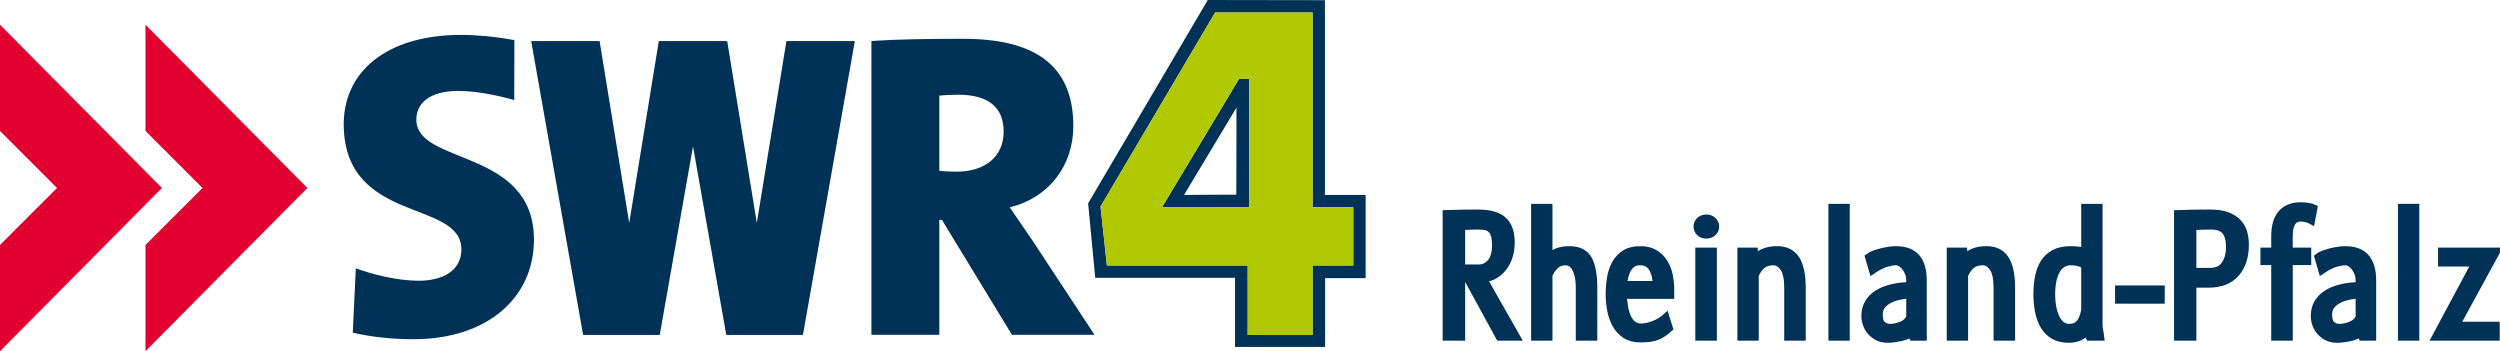
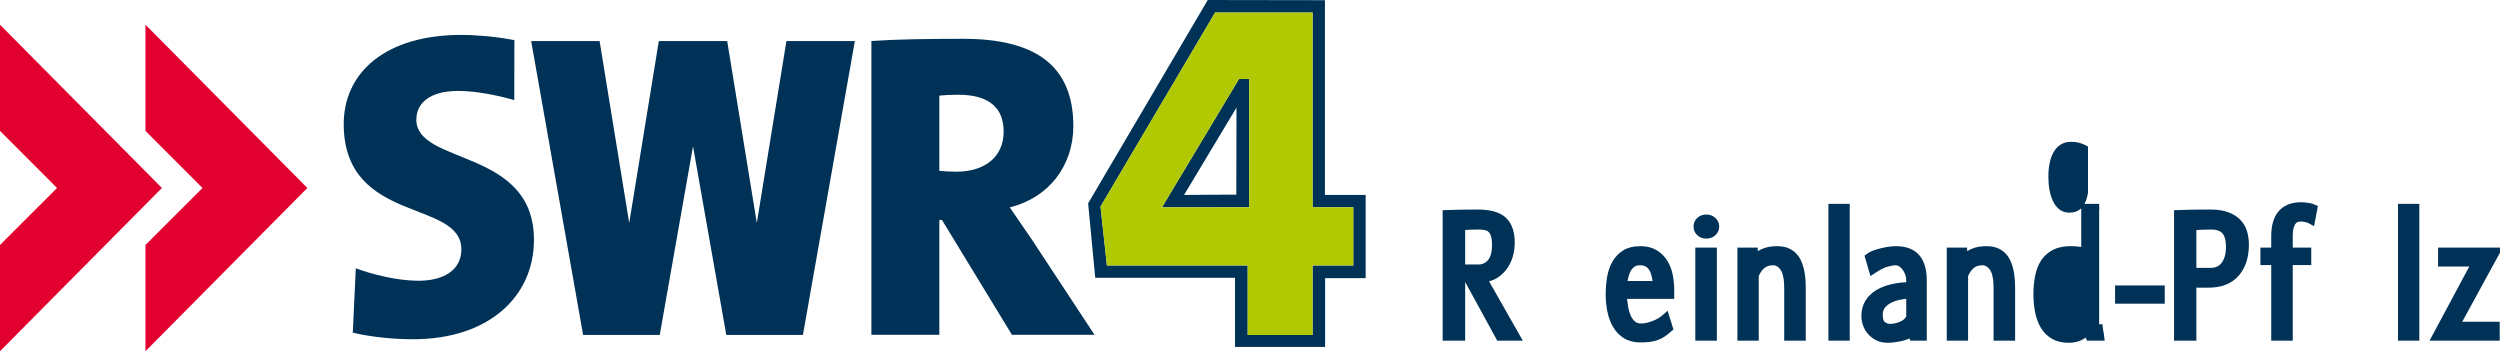
<svg xmlns="http://www.w3.org/2000/svg" xmlns:ns1="http://www.inkscape.org/namespaces/inkscape" xmlns:ns2="http://sodipodi.sourceforge.net/DTD/sodipodi-0.dtd" width="775.453" height="108.94" id="svg3403" version="1.1" ns1:version="0.47 r22583" ns2:docname="Neues Dokument 6">
  <defs id="defs3405">
    <ns1:perspective ns2:type="inkscape:persp3d" ns1:vp_x="0 : 526.18109 : 1" ns1:vp_y="0 : 1000 : 0" ns1:vp_z="744.09448 : 526.18109 : 1" ns1:persp3d-origin="372.04724 : 350.78739 : 1" id="perspective3411" />
    <ns1:perspective id="perspective3377" ns1:persp3d-origin="0.5 : 0.33333333 : 1" ns1:vp_z="1 : 0.5 : 1" ns1:vp_y="0 : 1000 : 0" ns1:vp_x="0 : 0.5 : 1" ns2:type="inkscape:persp3d" />
  </defs>
  <ns2:namedview id="base" pagecolor="#ffffff" bordercolor="#666666" borderopacity="1.0" ns1:pageopacity="0.0" ns1:pageshadow="2" ns1:zoom="0.8425614" ns1:cx="387.72644" ns1:cy="54.469872" ns1:document-units="px" ns1:current-layer="layer1" showgrid="false" ns1:window-width="1024" ns1:window-height="749" ns1:window-x="-4" ns1:window-y="-4" ns1:window-maximized="1" />
  <g ns1:label="Ebene 1" ns1:groupmode="layer" id="layer1" transform="translate(37.726,-477.892)">
    <g transform="translate(-175.592,-334.861)" id="g3346">
      <path id="_160597816-2" style="fill:#e20030;fill-rule:evenodd" d="m 137.866,820.423 0,32.94 17.691,17.696 -17.691,17.685 0,32.948 50.217,-50.633 -50.217,-50.637 0,0 z m 45.122,0 0,32.94 17.691,17.696 -17.691,17.685 0,32.948 50.22,-50.633 -50.22,-50.637 0,0 z" />
      <path id="_47830520-7" style="fill:#003257;fill-rule:evenodd" d="m 477.364,916.596 -25.614,0 -21.703,-35.615 -0.816,0 0,35.615 -21.073,0 0,-91.125 c 7.708,-0.541 17.562,-0.679 28.539,-0.679 21.537,0 34.096,7.722 34.096,27.051 0,12.274 -7.559,22.259 -19.72,25.228 2.426,3.504 4.73,6.879 7.026,10.253 l 19.264,29.272 0,0 z m -28.186,-62.996 c 0,-7.151 -4.205,-11.464 -14.113,-11.464 -2.171,0 -4.613,0.135 -5.835,0.267 l 5e-4,23.335 c 1.083,0.135 3.255,0.269 5.292,0.269 8.957,0 14.655,-4.717 14.655,-12.407 l 0,0 z m -67.376,-28.119 -9.186,56.432 -9.187,-56.432 -4.813,0 -11.584,0 -4.813,0 -9.184,56.432 -9.186,-56.432 -21.225,0 16.11,91.157 7.377,0 13.845,0 2.552,0 10.319,-58.507 10.315,58.507 2.555,0 13.846,0 7.377,0 16.11,-91.157 -21.226,0 0,0 z m -115.74,92.494 c -6.338,0 -12.974,-0.679 -18.77,-2.036 l 0.935,-19.963 c 5.122,1.893 12.848,3.857 19.457,3.857 7.728,0 13.286,-3.244 13.286,-9.724 0,-15.531 -35.793,-7.837 -36.484,-38.085 -0.386,-17.129 13.486,-28.443 36.35,-28.443 4.856,0 10.921,0.54 16.584,1.616 l -0.041,18.6 c -5.126,-1.485 -11.957,-2.845 -17.355,-2.845 -8.815,-3.3e-4 -13.02,3.78 -13.02,8.913 0,14.179 36.485,8.777 36.485,37.27 0,17.706 -14.155,30.839 -37.426,30.839 l 0,0 0,0 z" />
      <g transform="matrix(2.5751377e-5,0,0,2.5751377e-5,136.571,799.878)" id="_26273832" style="fill-rule:evenodd">
        <path ns2:nodetypes="cccccccccccccccccccccccccccccccccccc" d="m 14944000,1795780 c 0,323710 -2170,917680 -2170,1048810 -118550,210 -487520,1140 -629290,3610 114870,-191730 450920,-751000 631460,-1052420 l 0,0 z m -897870,1201950 928120,-1546650 123080,0 0,1545370 -1051200,1280 z m 640650,-2347000 c -41570,70410 -1356190,2296080 -1380600,2337340 4630,42350 65360,601330 77140,709450 123440,0 1695530,0 1695530,0 0,0 0,713980 0,837760 115250,0 666440,0 781680,0 0,-123780 0,-837760 0,-837760 0,0 383070,0 490320,0 10,-112230 0,-588900 0,-701070 -107230,0 -490320,0 -490320,0 0,0 0,-2205900 0,-2345720 -127810,0 -1098870,0 -1173750,0 l 0,0 z m -88720,-150730 -1440960,2449070 85510,896760 c 0,0 1446530,0 1683860,0 0,192910 0,833140 0,833140 l 1085290,0 c 0,0 0,-635820 0,-828770 138250,0 488270,0 488270,0 l 10,-1002000 c 0,0 -352260,0 -490480,0 0,-250460 0,-2345980 0,-2345980 l -1411500,-2220 0,0 z" style="fill:#003257" id="_83144440" />
        <path d="m 14046100,2997740 928120,-1546660 123090,0 0,1545370 -1051210,1290 z m 640660,-2347010 c -41570,70420 -1356200,2296080 -1380620,2337340 4640,42350 65370,601330 77150,709450 123440,0 1695530,0 1695530,0 0,0 0,713970 0,837760 115250,0 666440,0 781680,0 0,-123790 0,-837760 0,-837760 0,0 383070,0 490320,0 10,-112230 0,-588900 0,-701070 -107230,0 -490320,0 -490320,0 0,0 0,-2205900 0,-2345720 -127820,0 -1098860,0 -1173740,0 z" style="fill:#b1c903" id="_83337032" />
      </g>
      <g transform="matrix(1.052,0,0,0.951,14.408,413.542)" style="font-size:57.99px;font-style:normal;font-variant:normal;font-weight:normal;font-stretch:normal;text-align:start;line-height:100%;writing-mode:lr-tb;text-anchor:start;fill:#003257;fill-opacity:1;stroke:#003257;stroke-width:2;stroke-miterlimit:4;stroke-opacity:1;stroke-dasharray:none;font-family:Ligurino Condensed;-inkscape-font-specification:'Ligurino Condensed,'" id="g2997">
        <path d="m 550.039,510.869 -1.683,0 0,19.021 -4.638,0 0,-40.594 c 2.707,-0.116 5.799,-0.173 9.279,-0.173 3.634,4e-5 6.205,0.812 7.712,2.436 1.508,1.624 2.262,4.059 2.262,7.306 -2e-5,1.662 -0.203,3.199 -0.609,4.61 -0.406,1.411 -0.976,2.639 -1.71,3.683 -0.734,1.044 -1.585,1.885 -2.552,2.523 -0.967,0.638 -2.03,1.014 -3.19,1.13 l 9.801,19.079 -5.277,0 z m 3.362,-3.828 c 1.314,2e-5 2.455,-0.58 3.422,-1.74 0.967,-1.16 1.45,-3.054 1.45,-5.683 -1e-5,-1.314 -0.116,-2.358 -0.348,-3.132 -0.232,-0.773 -0.56,-1.373 -0.986,-1.798 -0.425,-0.425 -0.947,-0.705 -1.566,-0.841 -0.619,-0.135 -1.334,-0.203 -2.146,-0.203 -0.89,3e-5 -1.74,0.019 -2.552,0.058 -0.812,0.039 -1.585,0.097 -2.32,0.173 l 0,13.163 z" style="fill:#003257;stroke:#003257;stroke-width:2;stroke-miterlimit:4;stroke-dasharray:none" id="path2999" />
-         <path d="m 574.099,503.447 c 0.58,-0.657 1.354,-1.218 2.32,-1.682 0.966,-0.464 2.203,-0.696 3.711,-0.696 2.668,3e-5 4.533,1.034 5.597,3.102 1.064,2.068 1.595,5.248 1.595,9.541 l 0,16.179 -4.35,0 0,-16.179 c -10e-6,-1.586 -0.116,-2.91 -0.348,-3.973 -0.232,-1.063 -0.532,-1.923 -0.899,-2.58 -0.368,-0.657 -0.793,-1.131 -1.276,-1.421 -0.483,-0.29 -0.976,-0.435 -1.479,-0.435 -1.275,2e-5 -2.3,0.425 -3.073,1.276 -0.773,0.851 -1.373,1.856 -1.799,3.016 l 0,20.297 -4.29,0 0,-42.622 4.29,0 z" style="fill:#003257;stroke:#003257;stroke-width:2;stroke-miterlimit:4;stroke-dasharray:none" id="path3001" />
        <path d="m 600.951,501.068 c 1.778,3e-5 3.247,0.406 4.408,1.218 1.16,0.812 2.088,1.856 2.784,3.132 0.695,1.275 1.179,2.696 1.449,4.261 0.271,1.566 0.406,3.102 0.406,4.61 l 0,1.973 -13.976,0 c 0.077,1.275 0.212,2.522 0.405,3.739 0.193,1.218 0.483,2.29 0.87,3.218 0.386,0.928 0.899,1.672 1.537,2.233 0.638,0.56 1.46,0.841 2.465,0.841 1.043,0 2.261,-0.29 3.653,-0.87 1.392,-0.58 2.591,-1.372 3.596,-2.378 l 1.101,3.886 c -0.696,0.696 -1.334,1.266 -1.914,1.71 -0.58,0.444 -1.198,0.802 -1.856,1.072 -0.657,0.271 -1.372,0.464 -2.145,0.58 -0.773,0.116 -1.681,0.174 -2.725,0.174 -1.74,0 -3.2,-0.425 -4.379,-1.276 -1.179,-0.851 -2.126,-1.972 -2.841,-3.363 -0.715,-1.392 -1.227,-2.967 -1.536,-4.726 -0.309,-1.759 -0.464,-3.547 -0.464,-5.364 0,-1.856 0.135,-3.663 0.406,-5.422 0.271,-1.759 0.754,-3.325 1.449,-4.698 0.695,-1.373 1.633,-2.475 2.812,-3.306 1.179,-0.831 2.677,-1.247 4.494,-1.247 z m -0.058,4.233 c -0.812,2e-5 -1.498,0.194 -2.058,0.58 -0.56,0.387 -1.024,0.899 -1.392,1.537 -0.368,0.638 -0.657,1.392 -0.87,2.262 -0.212,0.87 -0.376,1.788 -0.492,2.755 l 9.626,0 c -0.077,-1.044 -0.212,-2.001 -0.405,-2.87 -0.194,-0.87 -0.474,-1.623 -0.842,-2.262 -0.368,-0.638 -0.841,-1.131 -1.421,-1.479 -0.58,-0.348 -1.295,-0.522 -2.146,-0.522 z" style="fill:#003257;stroke:#003257;stroke-width:2;stroke-miterlimit:4;stroke-dasharray:none" id="path3003" />
        <path d="m 622.564,529.89 -4.348,0 0,-28.358 4.348,0 z m -2.087,-39.143 c 0.773,3e-5 1.43,0.28 1.971,0.841 0.542,0.56 0.812,1.247 0.812,2.058 -10e-6,0.851 -0.271,1.556 -0.812,2.117 -0.542,0.56 -1.199,0.841 -1.971,0.841 -0.812,3e-5 -1.479,-0.28 -2.001,-0.841 -0.522,-0.56 -0.783,-1.266 -0.783,-2.117 0,-0.812 0.261,-1.498 0.783,-2.058 0.522,-0.56 1.189,-0.841 2.001,-0.841 z" style="fill:#003257;stroke:#003257;stroke-width:2;stroke-miterlimit:4;stroke-dasharray:none" id="path3005" />
        <path d="m 634.631,503.562 c 0.657,-0.54 1.536,-1.091 2.638,-1.652 1.101,-0.561 2.464,-0.841 4.089,-0.842 2.551,3e-5 4.425,1.044 5.624,3.132 1.199,2.088 1.798,5.258 1.798,9.511 l 0,16.179 -4.35,0 0,-16.179 c -1e-5,-3.055 -0.416,-5.22 -1.247,-6.496 -0.831,-1.276 -1.827,-1.914 -2.986,-1.914 -1.314,2e-5 -2.387,0.368 -3.218,1.103 -0.831,0.735 -1.518,1.798 -2.059,3.189 l 0,20.297 -4.29,0 0,-28.358 4.001,0 z" style="fill:#003257;stroke:#003257;stroke-width:2;stroke-miterlimit:4;stroke-dasharray:none" id="path3007" />
        <path d="m 657.457,529.89 0,-42.622 4.29,0 0,42.622 z" style="fill:#003257;stroke:#003257;stroke-width:2;stroke-miterlimit:4;stroke-dasharray:none" id="path3009" />
        <path d="m 676.29,501.068 c 2.822,3e-5 4.89,0.87 6.205,2.609 1.314,1.74 1.971,4.253 1.971,7.54 l 0,18.672 -3.189,0 c -0.194,-0.425 -0.348,-0.811 -0.464,-1.159 -0.966,0.657 -2.107,1.131 -3.422,1.42 -1.315,0.29 -2.475,0.434 -3.48,0.434 -1.082,0 -2.038,-0.232 -2.87,-0.696 -0.831,-0.464 -1.537,-1.063 -2.117,-1.797 -0.58,-0.734 -1.015,-1.566 -1.305,-2.494 -0.29,-0.928 -0.435,-1.837 -0.435,-2.726 -1e-5,-1.701 0.338,-3.18 1.015,-4.437 0.677,-1.256 1.605,-2.291 2.784,-3.102 1.179,-0.812 2.581,-1.43 4.205,-1.856 1.624,-0.425 3.363,-0.657 5.218,-0.696 l 0,-1.449 c -10e-6,-0.966 -0.145,-1.826 -0.434,-2.58 -0.29,-0.754 -0.637,-1.392 -1.043,-1.914 -0.406,-0.522 -0.841,-0.909 -1.305,-1.16 -0.464,-0.251 -0.889,-0.377 -1.275,-0.377 -0.735,2e-5 -1.663,0.174 -2.784,0.522 -1.121,0.348 -2.494,1.121 -4.118,2.32 l -1.218,-4.638 c 0.426,-0.387 0.987,-0.726 1.682,-1.016 0.696,-0.29 1.43,-0.542 2.203,-0.754 0.773,-0.212 1.527,-0.377 2.262,-0.493 0.734,-0.116 1.372,-0.174 1.914,-0.174 z m 4.116,15.02 c -0.849,0.078 -1.787,0.223 -2.811,0.435 -1.025,0.212 -1.991,0.551 -2.9,1.015 -0.908,0.464 -1.672,1.093 -2.291,1.885 -0.619,0.792 -0.928,1.788 -0.928,2.986 0,1.585 0.329,2.648 0.986,3.189 0.657,0.542 1.373,0.812 2.147,0.812 1.121,0 2.251,-0.261 3.392,-0.783 1.14,-0.522 1.942,-1.324 2.406,-2.406 l 0,-7.134 z" style="fill:#003257;stroke:#003257;stroke-width:2;stroke-miterlimit:4;stroke-dasharray:none" id="path3011" />
        <path d="m 696.359,503.562 c 0.657,-0.54 1.536,-1.091 2.638,-1.652 1.101,-0.561 2.464,-0.841 4.089,-0.842 2.551,3e-5 4.425,1.044 5.624,3.132 1.199,2.088 1.798,5.258 1.798,9.511 l 0,16.179 -4.35,0 0,-16.179 c -2e-5,-3.055 -0.416,-5.22 -1.247,-6.496 -0.831,-1.276 -1.827,-1.914 -2.986,-1.914 -1.314,2e-5 -2.387,0.368 -3.218,1.103 -0.831,0.735 -1.518,1.798 -2.059,3.189 l 0,20.297 -4.29,0 0,-28.358 4.001,0 z" style="fill:#003257;stroke:#003257;stroke-width:2;stroke-miterlimit:4;stroke-dasharray:none" id="path3013" />
-         <path d="m 736.291,525.54 c -2e-5,0.735 0.068,1.451 0.204,2.147 0.136,0.696 0.242,1.431 0.319,2.203 l -3.421,0 c -0.117,-0.309 -0.233,-0.609 -0.349,-0.899 -0.116,-0.29 -0.193,-0.648 -0.232,-1.072 -0.542,0.773 -1.276,1.41 -2.204,1.913 -0.928,0.503 -2.03,0.754 -3.305,0.754 -1.739,0 -3.208,-0.387 -4.407,-1.16 -1.199,-0.773 -2.165,-1.836 -2.9,-3.189 -0.734,-1.353 -1.266,-2.928 -1.595,-4.726 -0.329,-1.798 -0.493,-3.721 -0.493,-5.769 0,-2.088 0.164,-4.031 0.493,-5.829 0.329,-1.797 0.87,-3.344 1.624,-4.639 0.754,-1.295 1.769,-2.32 3.044,-3.074 1.275,-0.754 2.88,-1.131 4.814,-1.131 0.657,3e-5 1.343,0.039 2.058,0.116 0.715,0.077 1.401,0.213 2.058,0.406 l 0,-14.322 4.292,0 z m -8.235,-20.239 c -1.005,2e-5 -1.865,0.251 -2.58,0.754 -0.715,0.503 -1.305,1.218 -1.769,2.146 -0.464,0.928 -0.812,2.03 -1.044,3.306 -0.232,1.276 -0.348,2.687 -0.348,4.234 0,1.469 0.106,2.841 0.319,4.116 0.212,1.275 0.531,2.406 0.957,3.393 0.425,0.986 0.957,1.76 1.595,2.32 0.638,0.56 1.402,0.841 2.29,0.841 1.315,0 2.321,-0.454 3.017,-1.363 0.695,-0.908 1.198,-2.291 1.507,-4.146 l 0,-14.498 c -1.199,-0.735 -2.513,-1.103 -3.943,-1.103 z" style="fill:#003257;stroke:#003257;stroke-width:2;stroke-miterlimit:4;stroke-dasharray:none" id="path3015" />
+         <path d="m 736.291,525.54 c -2e-5,0.735 0.068,1.451 0.204,2.147 0.136,0.696 0.242,1.431 0.319,2.203 l -3.421,0 c -0.117,-0.309 -0.233,-0.609 -0.349,-0.899 -0.116,-0.29 -0.193,-0.648 -0.232,-1.072 -0.542,0.773 -1.276,1.41 -2.204,1.913 -0.928,0.503 -2.03,0.754 -3.305,0.754 -1.739,0 -3.208,-0.387 -4.407,-1.16 -1.199,-0.773 -2.165,-1.836 -2.9,-3.189 -0.734,-1.353 -1.266,-2.928 -1.595,-4.726 -0.329,-1.798 -0.493,-3.721 -0.493,-5.769 0,-2.088 0.164,-4.031 0.493,-5.829 0.329,-1.797 0.87,-3.344 1.624,-4.639 0.754,-1.295 1.769,-2.32 3.044,-3.074 1.275,-0.754 2.88,-1.131 4.814,-1.131 0.657,3e-5 1.343,0.039 2.058,0.116 0.715,0.077 1.401,0.213 2.058,0.406 l 0,-14.322 4.292,0 m -8.235,-20.239 c -1.005,2e-5 -1.865,0.251 -2.58,0.754 -0.715,0.503 -1.305,1.218 -1.769,2.146 -0.464,0.928 -0.812,2.03 -1.044,3.306 -0.232,1.276 -0.348,2.687 -0.348,4.234 0,1.469 0.106,2.841 0.319,4.116 0.212,1.275 0.531,2.406 0.957,3.393 0.425,0.986 0.957,1.76 1.595,2.32 0.638,0.56 1.402,0.841 2.29,0.841 1.315,0 2.321,-0.454 3.017,-1.363 0.695,-0.908 1.198,-2.291 1.507,-4.146 l 0,-14.498 c -1.199,-0.735 -2.513,-1.103 -3.943,-1.103 z" style="fill:#003257;stroke:#003257;stroke-width:2;stroke-miterlimit:4;stroke-dasharray:none" id="path3015" />
        <path d="m 754.624,517.827 -12.641,0 0,-3.943 12.641,0 z" style="fill:#003257;stroke:#003257;stroke-width:2;stroke-miterlimit:4;stroke-dasharray:none" id="path3017" />
        <path d="m 769.17,489.122 c 1.895,4e-5 3.499,0.271 4.814,0.812 1.314,0.542 2.377,1.276 3.189,2.203 0.812,0.927 1.392,2.029 1.74,3.305 0.348,1.276 0.522,2.668 0.522,4.176 -3e-5,3.943 -0.928,7.094 -2.783,9.452 -1.855,2.358 -4.561,3.538 -8.119,3.538 l -4.582,0 0,17.281 -4.58,0 0,-40.594 c 2.783,-0.116 6.05,-0.173 9.799,-0.173 z m 0.232,4.523 c -1.005,3e-5 -1.962,0.019 -2.87,0.058 -0.908,0.039 -1.769,0.097 -2.58,0.173 l 0,14.266 5.162,0 c 1.855,2e-5 3.246,-0.725 4.174,-2.175 0.928,-1.45 1.392,-3.296 1.392,-5.537 -2e-5,-2.436 -0.435,-4.176 -1.304,-5.22 -0.87,-1.044 -2.194,-1.565 -3.973,-1.565 z" style="fill:#003257;stroke:#003257;stroke-width:2;stroke-miterlimit:4;stroke-dasharray:none" id="path3019" />
        <path d="m 797.825,505.245 -5.451,0 0,24.645 -4.35,0 0,-24.645 -3.189,0 0,-3.713 3.189,0 0,-4.697 c 0,-3.364 0.667,-5.886 2.001,-7.567 1.334,-1.681 3.238,-2.522 5.712,-2.522 0.696,5e-5 1.421,0.068 2.175,0.203 0.754,0.135 1.343,0.319 1.768,0.551 l -0.754,4.407 c -0.425,-0.27 -0.947,-0.483 -1.565,-0.638 -0.619,-0.155 -1.16,-0.233 -1.624,-0.233 -0.425,4e-5 -0.84,0.078 -1.247,0.233 -0.406,0.155 -0.764,0.445 -1.073,0.87 -0.309,0.425 -0.56,1.005 -0.753,1.74 -0.193,0.735 -0.289,1.682 -0.289,2.842 l 0,4.812 5.451,0 z" style="fill:#003257;stroke:#003257;stroke-width:2;stroke-miterlimit:4;stroke-dasharray:none" id="path3021" />
-         <path d="m 808.791,501.068 c 2.822,3e-5 4.89,0.87 6.205,2.609 1.314,1.74 1.971,4.253 1.971,7.54 l 0,18.672 -3.189,0 c -0.194,-0.425 -0.348,-0.811 -0.464,-1.159 -0.966,0.657 -2.107,1.131 -3.422,1.42 -1.315,0.29 -2.475,0.434 -3.48,0.434 -1.082,0 -2.038,-0.232 -2.87,-0.696 -0.831,-0.464 -1.537,-1.063 -2.117,-1.797 -0.58,-0.734 -1.015,-1.566 -1.305,-2.494 -0.29,-0.928 -0.435,-1.837 -0.435,-2.726 0,-1.701 0.338,-3.18 1.015,-4.437 0.677,-1.256 1.605,-2.291 2.784,-3.102 1.179,-0.812 2.581,-1.43 4.205,-1.856 1.624,-0.425 3.363,-0.657 5.218,-0.696 l 0,-1.449 c -10e-6,-0.966 -0.145,-1.826 -0.434,-2.58 -0.29,-0.754 -0.637,-1.392 -1.043,-1.914 -0.406,-0.522 -0.841,-0.909 -1.305,-1.16 -0.464,-0.251 -0.889,-0.377 -1.275,-0.377 -0.735,2e-5 -1.663,0.174 -2.784,0.522 -1.121,0.348 -2.494,1.121 -4.118,2.32 l -1.218,-4.638 c 0.426,-0.387 0.987,-0.726 1.682,-1.016 0.696,-0.29 1.43,-0.542 2.203,-0.754 0.773,-0.212 1.527,-0.377 2.262,-0.493 0.734,-0.116 1.372,-0.174 1.914,-0.174 z m 4.116,15.02 c -0.849,0.078 -1.787,0.223 -2.811,0.435 -1.025,0.212 -1.991,0.551 -2.9,1.015 -0.908,0.464 -1.672,1.093 -2.291,1.885 -0.619,0.792 -0.928,1.788 -0.928,2.986 0,1.585 0.329,2.648 0.986,3.189 0.657,0.542 1.373,0.812 2.147,0.812 1.121,0 2.251,-0.261 3.392,-0.783 1.14,-0.522 1.942,-1.324 2.406,-2.406 l 0,-7.134 z" style="fill:#003257;stroke:#003257;stroke-width:2;stroke-miterlimit:4;stroke-dasharray:none" id="path3023" />
        <path d="m 825.397,529.89 0,-42.622 4.29,0 0,42.622 z" style="fill:#003257;stroke:#003257;stroke-width:2;stroke-miterlimit:4;stroke-dasharray:none" id="path3025" />
        <path d="m 837.214,501.532 16.469,0 -11.946,24.183 11.655,0 0,4.175 -18.092,0 11.714,-24.182 -9.801,0 z" style="fill:#003257;stroke:#003257;stroke-width:2;stroke-miterlimit:4;stroke-dasharray:none" id="path3027" />
      </g>
    </g>
  </g>
</svg>